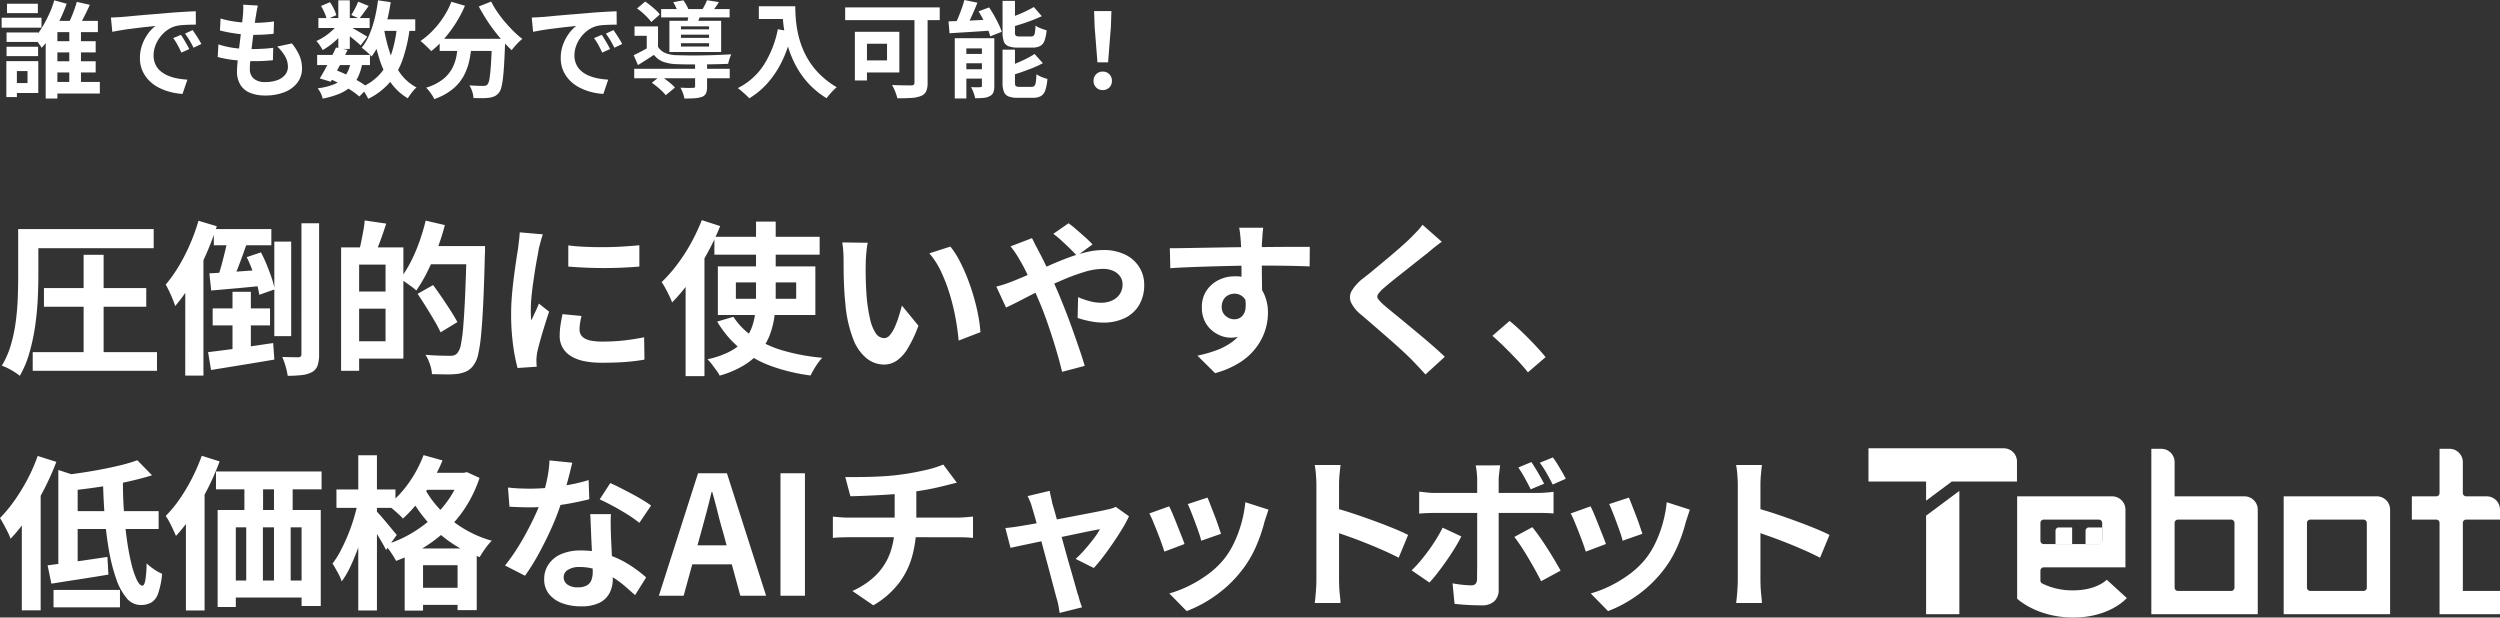
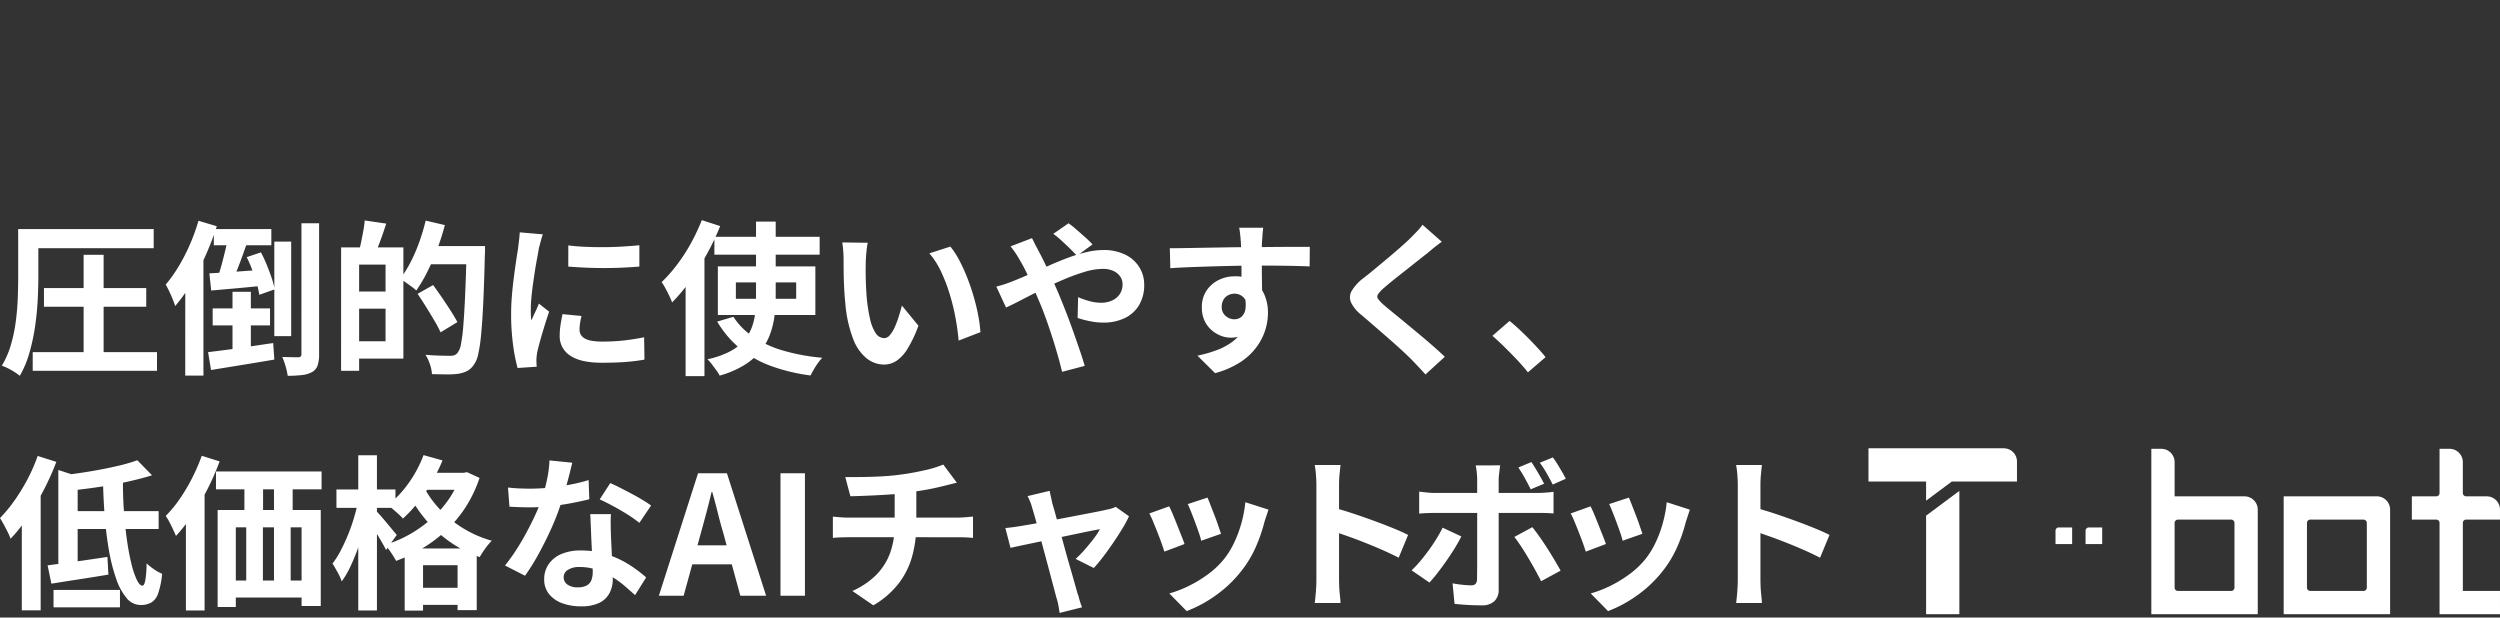
<svg xmlns="http://www.w3.org/2000/svg" width="574.88" height="141.996" viewBox="0 0 574.88 141.996">
  <rect x="0" y="0" width="574.88" height="141.996" fill="#333333" stroke="none" />
  <defs>
    <clipPath id="clip-path">
      <rect id="長方形_35314" data-name="長方形 35314" width="145.222" height="38.911" fill="none" />
    </clipPath>
  </defs>
  <g id="吹き出しtxt" transform="translate(-169.842 -12996.504)">
    <g id="logo" transform="translate(169.5 13370.242)">
      <g id="グループ_276844" data-name="グループ 276844" transform="translate(430 -270.653)" clip-path="url(#clip-path)">
        <path id="パス_74520" data-name="パス 74520" d="M120.767,46.46h-3.824V43.4a.765.765,0,0,1,.765-.765h3.059Z" transform="translate(-67.023 -24.436)" fill="#fff" />
        <path id="パス_74521" data-name="パス 74521" d="M34.149,3.021V7.647H19.157l-5.907,4.4v-4.4H0V0H31.091a3.039,3.039,0,0,1,3.058,3.021" transform="translate(0 0)" fill="#fff" />
        <path id="パス_74522" data-name="パス 74522" d="M31.043,51.3V28.636l7.648-5.7V51.3Z" transform="translate(-17.791 -13.143)" fill="#fff" />
        <path id="パス_74523" data-name="パス 74523" d="M304.447,17.33V32.962h8.542v5.353h-13.9V17.33a.765.765,0,0,0-.765-.765h-5.605V11.212h5.605a.764.764,0,0,0,.765-.765V.283h2.295a3.059,3.059,0,0,1,3.059,3.059v7.1a.765.765,0,0,0,.765.765h4.719a3.059,3.059,0,0,1,3.059,3.059v2.294h-7.778a.765.765,0,0,0-.765.765" transform="translate(-167.768 -0.162)" fill="#fff" />
        <path id="パス_74524" data-name="パス 74524" d="M157.729,11.212V3.342A3.059,3.059,0,0,0,154.67.283h-2.294V38.316h24.473V14.271a3.06,3.06,0,0,0-3.059-3.059Zm13,21.75H158.495a.765.765,0,0,1-.765-.765V17.33a.765.765,0,0,1,.765-.765h12.236a.765.765,0,0,1,.765.765V32.2a.765.765,0,0,1-.765.765" transform="translate(-87.331 -0.162)" fill="#fff" />
        <path id="パス_74525" data-name="パス 74525" d="M242.024,47.633H229.787a.765.765,0,0,1-.765-.765V31.994a.765.765,0,0,1,.765-.765h12.236a.765.765,0,0,1,.765.765V46.869a.765.765,0,0,1-.765.765M223.669,25.876V52.987h24.473V28.935a3.059,3.059,0,0,0-3.059-3.059Z" transform="translate(-128.191 -14.83)" fill="#fff" />
-         <path id="パス_74526" data-name="パス 74526" d="M100.649,45.066c-.092.1-2.432,2.44-7.709,2.44a15.692,15.692,0,0,1-7.15-1.586.768.768,0,0,1-.4-.671v-2.27a.765.765,0,0,1,.765-.765h18.788V28.944a3.059,3.059,0,0,0-3.059-3.059H80.04V49.333L80,49.372c.436.444,4.938,4.375,12.938,4.375,8.084,0,11.908-4.023,12.321-4.474ZM86.158,31.238h12.67a.765.765,0,0,1,.765.765v4.092a.765.765,0,0,1-.765.765H86.158a.765.765,0,0,1-.765-.765V32a.765.765,0,0,1,.765-.765" transform="translate(-45.851 -14.835)" fill="#fff" />
        <path id="パス_74527" data-name="パス 74527" d="M104.583,46.46h-3.824V43.4a.765.765,0,0,1,.765-.765h3.059Z" transform="translate(-57.748 -24.436)" fill="#fff" />
      </g>
    </g>
    <path id="パス_75791" data-name="パス 75791" d="M7.22-30.324H35.682v4.408H7.22Zm3.23,13.566H33.972v4.294H10.45ZM7.866-2.014H36.442V2.28H7.866ZM4.522-30.324H9.158V-19.38q0,2.47-.152,5.434T8.4-7.885A46.618,46.618,0,0,1,7.106-1.862,23.124,23.124,0,0,1,4.9,3.42a12.141,12.141,0,0,0-1.2-.855,16.632,16.632,0,0,0-1.539-.874A9.681,9.681,0,0,0,.76,1.1,20.23,20.23,0,0,0,2.85-3.7,35.582,35.582,0,0,0,3.971-9.063q.361-2.755.456-5.4t.1-4.883ZM19.57-24.4h4.6V.418h-4.6Zm34.238,8.512h4.218V-.912H53.808Zm9.614-11.552H67.3V-5.7H63.422ZM49.514-30.324H62.738V-26.6H49.514Zm-.266,18.24H62.434V-8.17H49.248Zm-.76-8.056q2.432-.114,5.795-.361t6.859-.475l.038,3.648q-3.23.342-6.46.627l-5.814.513Zm-.3,18.126q1.9-.228,4.37-.551t5.187-.741q2.717-.418,5.415-.8l.266,3.8q-3.8.646-7.657,1.273l-6.9,1.121Zm8.892-21.85,3.268-1.1q.722,1.368,1.349,2.907t1.121,3a17.027,17.027,0,0,1,.684,2.6L59.964-15.2a17.707,17.707,0,0,0-.589-2.622Q58.938-19.3,58.349-20.9A29.352,29.352,0,0,0,57.076-23.864Zm-4.218-5.054,4.6.95q-.608,1.634-1.235,3.42t-1.273,3.4q-.646,1.615-1.254,2.831l-3.306-.912q.494-1.33.95-3.04t.874-3.458Q52.63-27.474,52.858-28.918Zm16.8-2.736H73.72v30.1a8.039,8.039,0,0,1-.342,2.6,2.755,2.755,0,0,1-1.254,1.5,6,6,0,0,1-2.3.7A27.682,27.682,0,0,1,66.5,3.42a15.46,15.46,0,0,0-.475-2.147,15.331,15.331,0,0,0-.779-2.185q1.216.038,2.28.057t1.444.019a.87.87,0,0,0,.532-.19.742.742,0,0,0,.152-.532Zm-23.674-.57L50.2-30.97a67.4,67.4,0,0,1-2.565,6.688A62.773,62.773,0,0,1,44.365-17.9a35.666,35.666,0,0,1-3.743,5.282q-.152-.532-.532-1.482T39.254-16q-.456-.95-.8-1.558A31.675,31.675,0,0,0,41.4-21.7,42.991,42.991,0,0,0,44-26.752,44.209,44.209,0,0,0,45.98-32.224Zm-3.04,10.45,4.1-4.1.076.076V3.382H42.94Zm38.494-4.332H93.1V-.532H81.434v-3.99H89V-22.154H81.434Zm-2.66,0h4.142V2.28H78.774ZM81.282-15.96h9.69v3.952h-9.69ZM84.208-32.3l4.94.722q-.608,1.938-1.311,3.838t-1.273,3.23l-3.648-.836q.266-.988.513-2.2t.475-2.47A21.9,21.9,0,0,0,84.208-32.3Zm13.908,5.89H109.25v4.18H98.116Zm9.538,0h4.218v1.292a5.745,5.745,0,0,1-.038.76q-.152,6.422-.361,10.887T110.979-6.1a37.161,37.161,0,0,1-.665,4.541,6.114,6.114,0,0,1-.988,2.394,4.347,4.347,0,0,1-1.634,1.52,7.52,7.52,0,0,1-2.014.608,18.752,18.752,0,0,1-2.717.133q-1.615-.019-3.287-.057A8.354,8.354,0,0,0,99.218.817a9.755,9.755,0,0,0-1.026-2.223q1.824.152,3.4.19t2.3.038a2.736,2.736,0,0,0,.931-.133,1.814,1.814,0,0,0,.7-.513,4.265,4.265,0,0,0,.817-2.033,37.1,37.1,0,0,0,.551-4.351q.228-2.812.418-7.106t.342-10.222ZM98.23-32.262l4.408,1.026a55.113,55.113,0,0,1-1.767,5.548,53.592,53.592,0,0,1-2.28,5.225,33.454,33.454,0,0,1-2.527,4.275,9.455,9.455,0,0,0-1.083-.893q-.7-.513-1.406-1.007a9.985,9.985,0,0,0-1.235-.76,25.863,25.863,0,0,0,2.375-3.781,37.011,37.011,0,0,0,2.014-4.636A48.921,48.921,0,0,0,98.23-32.262ZM96.368-15.428l3.572-2.014q.95,1.292,2.014,2.85t2.014,3.04q.95,1.482,1.558,2.622L101.65-6.574a29.034,29.034,0,0,0-1.425-2.7q-.893-1.52-1.9-3.135T96.368-15.428Zm34.656-11.134q1.748.228,3.933.323t4.446.076q2.261-.019,4.351-.152t3.61-.285v4.9q-1.748.152-3.838.247t-4.294.095q-2.2,0-4.313-.095t-3.9-.247Zm3.04,16.226q-.228.95-.342,1.691a9.856,9.856,0,0,0-.114,1.5,2.159,2.159,0,0,0,.3,1.121,2.492,2.492,0,0,0,.931.874,4.949,4.949,0,0,0,1.634.532,14.93,14.93,0,0,0,2.451.171,43.8,43.8,0,0,0,4.788-.247q2.242-.247,4.75-.741l.076,5.13a40.575,40.575,0,0,1-4.2.532q-2.375.19-5.6.19-4.9,0-7.3-1.653a5.262,5.262,0,0,1-2.394-4.579,16.266,16.266,0,0,1,.171-2.3q.171-1.2.475-2.641Zm-8.892-18.772a10.793,10.793,0,0,0-.342,1.064q-.19.684-.361,1.33t-.247.988q-.114.8-.361,2.071t-.494,2.85q-.247,1.577-.475,3.211t-.361,3.154q-.133,1.52-.133,2.66,0,.532.019,1.216a7.466,7.466,0,0,0,.133,1.254q.266-.646.57-1.292t.608-1.311q.3-.665.532-1.273l2.356,1.862q-.532,1.558-1.083,3.344t-.988,3.363q-.437,1.577-.665,2.6-.076.418-.133.95a8.331,8.331,0,0,0-.057.836q0,.3.019.741t.057.817l-4.408.3a39.127,39.127,0,0,1-1.026-5.263,52.283,52.283,0,0,1-.456-7.163q0-2.128.19-4.332t.456-4.237q.266-2.033.513-3.7t.437-2.774q.076-.8.209-1.805t.171-1.919Zm39.444.57h24.206v4.1H164.616Zm4.94,10.488v3.762h13.87V-18.05Zm-4.142-3.686h22.42v11.172h-22.42Zm3.572,11.59a16.377,16.377,0,0,0,4.636,4.655A24.6,24.6,0,0,0,180.5-2.356a46.782,46.782,0,0,0,8.93,1.634A9.512,9.512,0,0,0,188.423.494q-.513.722-.95,1.482t-.741,1.368a41.8,41.8,0,0,1-9.215-2.223,24.338,24.338,0,0,1-7.106-4.066,23.649,23.649,0,0,1-5.149-6.1Zm5.206-21.888h4.522v17.328a33.481,33.481,0,0,1-.3,4.541,19.076,19.076,0,0,1-1.083,4.256A13.491,13.491,0,0,1,175.1-2.128a14.934,14.934,0,0,1-3.724,3.154,22.559,22.559,0,0,1-5.548,2.356,7.4,7.4,0,0,0-.741-1.2q-.513-.7-1.045-1.406A8.832,8.832,0,0,0,163.02-.38a20.313,20.313,0,0,0,5.111-1.767,11.18,11.18,0,0,0,3.249-2.489A9.982,9.982,0,0,0,173.2-7.657a13.735,13.735,0,0,0,.8-3.4,34.838,34.838,0,0,0,.19-3.686Zm-12.464-.342,4.218,1.368a58.187,58.187,0,0,1-3.059,6.441,63.223,63.223,0,0,1-3.8,6.08,38.928,38.928,0,0,1-4.2,5.035,13.144,13.144,0,0,0-.608-1.444q-.418-.874-.912-1.786a14.182,14.182,0,0,0-.874-1.444,34.107,34.107,0,0,0,3.553-4.028,40.154,40.154,0,0,0,3.173-4.9A46.03,46.03,0,0,0,161.728-32.376ZM158-21.812l4.332-4.332V3.5H158ZM199.88-27.17a14.425,14.425,0,0,0-.247,1.558q-.1.874-.152,1.71t-.057,1.368q-.038,1.254-.019,2.584t.076,2.717q.057,1.387.171,2.755a36.539,36.539,0,0,0,.76,4.826A9.724,9.724,0,0,0,201.7-6.4a2.373,2.373,0,0,0,2.014,1.159,1.739,1.739,0,0,0,1.273-.722,7.469,7.469,0,0,0,1.14-1.881,22.333,22.333,0,0,0,.912-2.451q.4-1.292.7-2.432l3.8,4.636a30.024,30.024,0,0,1-2.489,5.263,8.928,8.928,0,0,1-2.565,2.812A5.238,5.238,0,0,1,203.6.836a6.43,6.43,0,0,1-3.9-1.368,10.394,10.394,0,0,1-3.135-4.427,29.224,29.224,0,0,1-1.824-8.151q-.19-1.748-.285-3.686t-.114-3.686q-.019-1.748-.019-2.888,0-.8-.076-1.9a19.421,19.421,0,0,0-.228-1.976Zm19,.874a18.885,18.885,0,0,1,2.052,3.154,38.69,38.69,0,0,1,1.824,3.99q.836,2.128,1.482,4.351t1.045,4.332a32.166,32.166,0,0,1,.513,3.857L220.78-4.674q-.19-2.318-.684-5.054a49.689,49.689,0,0,0-1.33-5.51,38.436,38.436,0,0,0-2-5.244,18.163,18.163,0,0,0-2.717-4.256Zm29.108,2.128q-.646-.722-1.634-1.691t-2.014-1.9a18.853,18.853,0,0,0-1.786-1.463l3.5-2.432a19.919,19.919,0,0,1,1.748,1.387q1.026.893,2.071,1.824a21.433,21.433,0,0,1,1.691,1.653Zm-10.336-4.066q.19.342.456.912t.57,1.121q.3.551.494.931,1.178,2.2,2.394,4.845t2.242,5.035q.646,1.558,1.5,3.724T247-7.144q.836,2.356,1.577,4.522t1.2,3.762l-5.206,1.368Q244,.114,243.162-2.7t-1.786-5.567q-.95-2.755-1.9-5.035-.76-1.786-1.5-3.5t-1.482-3.287a32.594,32.594,0,0,0-1.539-2.907q-.38-.722-1.007-1.672a17.952,17.952,0,0,0-1.235-1.672ZM229.444-17.1a21.387,21.387,0,0,0,2.223-.646q1.083-.38,1.539-.57,2.09-.836,4.237-1.786l4.332-1.919q2.185-.969,4.294-1.748a34.842,34.842,0,0,1,4.142-1.254,16.825,16.825,0,0,1,3.819-.475,11.154,11.154,0,0,1,5.073,1.064,7.81,7.81,0,0,1,3.23,2.888,7.543,7.543,0,0,1,1.121,4.028,9.011,9.011,0,0,1-1.14,4.617,7.631,7.631,0,0,1-3.268,3.021,11.182,11.182,0,0,1-5.054,1.064,15.118,15.118,0,0,1-3.135-.342,23.3,23.3,0,0,1-2.717-.722l.114-4.788a17.886,17.886,0,0,0,2.66.931,10.272,10.272,0,0,0,2.622.361,6.005,6.005,0,0,0,2.527-.513,4.193,4.193,0,0,0,1.767-1.463,4.025,4.025,0,0,0,.646-2.318,3.012,3.012,0,0,0-.551-1.748,3.82,3.82,0,0,0-1.558-1.273,5.715,5.715,0,0,0-2.451-.475,14.747,14.747,0,0,0-4.2.7,47.423,47.423,0,0,0-4.921,1.805q-2.584,1.1-5.054,2.337T235.182-14q-2.09,1.083-3.5,1.729Zm61.37-13.528q-.038.3-.1.969t-.1,1.33q-.038.665-.076.969-.038.76-.038,2.033V-22.5q0,1.558.019,3.135t.038,2.964q.019,1.387.019,2.3l-4.75-1.6v-4.541q0-1.425-.019-2.831t-.057-2.546q-.038-1.14-.076-1.71-.076-1.178-.19-2.071t-.19-1.235Zm-21.47,4.712q1.672,0,3.8-.038t4.446-.076l4.56-.076q2.242-.038,4.218-.057t3.42-.019q1.444,0,3.154-.019t3.382-.019h5.206l-.038,4.484q-1.786-.076-4.712-.133t-7.144-.057q-2.584,0-5.244.057t-5.282.133q-2.622.076-5.054.171t-4.6.247ZM289.9-14.668a15.394,15.394,0,0,1-.741,5.168,6.244,6.244,0,0,1-2.223,3.1,6.238,6.238,0,0,1-3.686,1.045,6.065,6.065,0,0,1-2.223-.456,7.215,7.215,0,0,1-2.147-1.33A6.381,6.381,0,0,1,277.3-9.31a7.272,7.272,0,0,1-.589-3.04,6.71,6.71,0,0,1,1.026-3.743,7.117,7.117,0,0,1,2.755-2.47,8.2,8.2,0,0,1,3.819-.893,7.438,7.438,0,0,1,4.2,1.121,6.981,6.981,0,0,1,2.546,3.021,10.355,10.355,0,0,1,.855,4.294,13.4,13.4,0,0,1-.608,3.876,13.262,13.262,0,0,1-2,3.933A14.315,14.315,0,0,1,285.589.266a20.575,20.575,0,0,1-5.833,2.546L275.69-1.216a28.66,28.66,0,0,0,4.522-1.292,14.333,14.333,0,0,0,3.667-2.014,8.6,8.6,0,0,0,2.47-3,9.512,9.512,0,0,0,.893-4.294,3.765,3.765,0,0,0-.893-2.736,2.9,2.9,0,0,0-2.147-.912,3.11,3.11,0,0,0-1.406.342,2.68,2.68,0,0,0-1.1,1.026,3.15,3.15,0,0,0-.418,1.672,2.612,2.612,0,0,0,.893,2.071,3.007,3.007,0,0,0,2.033.779,2.492,2.492,0,0,0,1.615-.57,3,3,0,0,0,.931-1.9,8.707,8.707,0,0,0-.38-3.572Zm41.99-12.73q-.912.646-1.786,1.349t-1.52,1.273q-.95.722-2.261,1.767t-2.736,2.166q-1.425,1.121-2.755,2.185t-2.28,1.9a7.348,7.348,0,0,0-1.33,1.425.922.922,0,0,0,.019,1.083,8.982,8.982,0,0,0,1.387,1.444q.836.722,2.147,1.786t2.85,2.337q1.539,1.273,3.154,2.622T329.9-3.4q1.5,1.311,2.679,2.451L328.13,3.116q-1.6-1.786-3.306-3.534-.874-.874-2.261-2.147t-3-2.679L316.35-8.037q-1.6-1.387-2.888-2.489a8.384,8.384,0,0,1-2.451-2.926,2.949,2.949,0,0,1,.152-2.641,10.337,10.337,0,0,1,2.6-2.869q1.14-.874,2.584-2.071t2.964-2.47q1.52-1.273,2.888-2.47t2.318-2.109q.836-.836,1.672-1.71a10.831,10.831,0,0,0,1.254-1.52Zm19.8,30.02Q350.55,1.178,349.144-.3t-2.85-2.907q-1.444-1.425-2.774-2.565l3.952-3.42q1.368,1.1,2.926,2.6t2.983,3.021q1.425,1.52,2.375,2.7ZM31.92,22.84,35.3,26.3q-2.7.836-5.928,1.539t-6.612,1.2q-3.382.494-6.536.8a15.014,15.014,0,0,0-.532-1.805,11.648,11.648,0,0,0-.76-1.767q2.318-.266,4.655-.627t4.579-.8q2.242-.437,4.218-.931A35.168,35.168,0,0,0,31.92,22.84ZM13.756,25.082,18.2,26.526V47.882H13.756Zm-2.47,21.926q2.7-.342,6.365-.855t7.391-1.083l.228,4.066q-3.382.57-6.84,1.1t-6.27.988Zm5.13-12.464H36.822v4.1H16.416Zm7.6-7.41h4.6q-.038,3.61.209,7.182T29.507,41q.437,3.116,1.026,5.529a19.541,19.541,0,0,0,1.254,3.781q.665,1.368,1.311,1.368.418,0,.665-1.254a23.765,23.765,0,0,0,.285-3.876,14.418,14.418,0,0,0,1.71,1.368,9.237,9.237,0,0,0,1.862,1.026,19.038,19.038,0,0,1-.893,4.465,3.939,3.939,0,0,1-1.577,2.147,4.966,4.966,0,0,1-2.508.57,4.138,4.138,0,0,1-3.211-1.615,13.977,13.977,0,0,1-2.394-4.465,40.817,40.817,0,0,1-1.653-6.555q-.646-3.705-.969-7.885T24.016,27.134ZM12.654,52.67H27.93v3.99H12.654ZM9.006,21.852,13.3,23.22a63.462,63.462,0,0,1-2.888,6.441A63.314,63.314,0,0,1,6.8,35.817,36.206,36.206,0,0,1,2.774,40.89a12.512,12.512,0,0,0-.627-1.463q-.437-.893-.931-1.805T.342,36.14a33.127,33.127,0,0,0,3.325-4.028,44.323,44.323,0,0,0,3-4.9A38.35,38.35,0,0,0,9.006,21.852ZM5.358,32.378,9.69,28.046v29.3H5.358Zm44.65-6.954H74.29v4.1H50.008Zm.38,8.854H74.1V56.356H69.692V38.268H54.568V56.584h-4.18Zm6.156-8.322h4.294V37.242H56.544Zm6.8-.038H67.64V37.2H63.346ZM52.288,50.5H72.922v3.914H52.288Zm4.674-13.3H60.8v16.34H56.962Zm6.384-.038h3.838v16.34H63.346ZM46.74,21.814l4.1,1.292a58.136,58.136,0,0,1-2.736,6.27,57.556,57.556,0,0,1-3.458,5.947,39.046,39.046,0,0,1-3.838,4.921q-.228-.532-.627-1.406t-.874-1.767a13.1,13.1,0,0,0-.855-1.425,28.143,28.143,0,0,0,3.211-3.9A40.8,40.8,0,0,0,44.5,26.982,46.168,46.168,0,0,0,46.74,21.814Zm-3.648,10.6,4.256-4.294.038.076V57.382H43.092Zm54.226-6.688H107.35v3.914H97.318ZM93.4,43.132h16.568V57.306h-4.408V46.97H97.622V57.42H93.4Zm1.672,9.044H108V56.09H95.076Zm2.66-30.514,4.37,1.216A40.748,40.748,0,0,1,99.6,27.932a39.074,39.074,0,0,1-3.135,4.6,30.032,30.032,0,0,1-3.477,3.724A10.1,10.1,0,0,0,92,35.247q-.646-.589-1.311-1.159a11.176,11.176,0,0,0-1.2-.912A23.678,23.678,0,0,0,94.3,28.1,27.5,27.5,0,0,0,97.736,21.662Zm8.436,4.066h.8l.76-.152,2.888,1.33a29.994,29.994,0,0,1-3.135,6.612,28.012,28.012,0,0,1-4.427,5.358A32.733,32.733,0,0,1,97.6,43.018a35.02,35.02,0,0,1-6.175,2.964,20.908,20.908,0,0,0-1.159-1.9A12.027,12.027,0,0,0,88.844,42.3a26.968,26.968,0,0,0,5.681-2.413,29.481,29.481,0,0,0,5.016-3.572,24.662,24.662,0,0,0,4.009-4.522,20.477,20.477,0,0,0,2.622-5.3Zm-8.664,2.66a22.655,22.655,0,0,0,3.382,5.073,25.562,25.562,0,0,0,5.377,4.655,25.823,25.823,0,0,0,7.163,3.23,14.084,14.084,0,0,0-.969,1.1q-.551.684-1.026,1.406t-.779,1.254a27.609,27.609,0,0,1-7.353-3.857,28.94,28.94,0,0,1-5.548-5.339,31.446,31.446,0,0,1-3.667-5.776Zm-19.8,1.178H91.276v4.218H77.71ZM82.726,21.7H87.02V57.382H82.726ZM82.65,32.492l2.622.874q-.456,2.28-1.083,4.731t-1.463,4.788q-.836,2.337-1.786,4.351a20.765,20.765,0,0,1-2.014,3.458,13.027,13.027,0,0,0-.95-2.09Q77.33,47.426,76.8,46.59a18.767,18.767,0,0,0,1.862-2.926q.874-1.672,1.653-3.553a40.618,40.618,0,0,0,1.368-3.838Q82.27,34.316,82.65,32.492Zm4.218,2.052a13.133,13.133,0,0,1,1.007,1.064q.665.76,1.425,1.672t1.387,1.672q.627.76.893,1.064l-2.47,3.458q-.342-.722-.893-1.672t-1.178-1.976q-.627-1.026-1.216-1.938t-1.007-1.482Zm30.286-5.434q1.216.152,2.6.209t2.451.057a43.5,43.5,0,0,0,4.769-.266q2.413-.266,4.655-.7A38.167,38.167,0,0,0,135.7,27.4l.152,4.408q-1.634.418-3.9.855t-4.769.722a43.731,43.731,0,0,1-4.94.285q-1.14,0-2.318-.038t-2.432-.114Zm14.782-5.7q-.228.95-.608,2.47t-.855,3.192q-.475,1.672-1.007,3.306a51.337,51.337,0,0,1-2.2,5.814q-1.368,3.078-2.964,6a50.287,50.287,0,0,1-3.23,5.206l-4.6-2.356a41.1,41.1,0,0,0,2.546-3.534q1.254-1.938,2.356-3.99t1.995-3.971a35.7,35.7,0,0,0,1.425-3.477,37.235,37.235,0,0,0,1.273-4.5,25.9,25.9,0,0,0,.627-4.693Zm8.892,11.818q-.076,1.216-.057,2.413t.057,2.451q.038.874.1,2.223t.133,2.85q.076,1.5.133,2.85t.057,2.147a6.919,6.919,0,0,1-.722,3.173,5.222,5.222,0,0,1-2.3,2.261,9.286,9.286,0,0,1-4.313.836,12.194,12.194,0,0,1-4.256-.7,6.962,6.962,0,0,1-3.04-2.09,5.3,5.3,0,0,1-1.14-3.477,5.983,5.983,0,0,1,.988-3.363,6.589,6.589,0,0,1,2.869-2.356,10.923,10.923,0,0,1,4.541-.855,19.486,19.486,0,0,1,6.156.931,22.135,22.135,0,0,1,5.054,2.375,29.661,29.661,0,0,1,3.838,2.888l-2.546,4.066q-1.026-.912-2.337-2.052a21.719,21.719,0,0,0-2.926-2.128,17.676,17.676,0,0,0-3.5-1.634,12.378,12.378,0,0,0-4.047-.646,4.727,4.727,0,0,0-2.622.646,1.934,1.934,0,0,0-.988,1.672,2.039,2.039,0,0,0,.855,1.71,3.934,3.934,0,0,0,2.413.646,4.115,4.115,0,0,0,2.052-.437,2.352,2.352,0,0,0,1.064-1.254,5.256,5.256,0,0,0,.3-1.843q0-.874-.076-2.47t-.171-3.534q-.1-1.938-.171-3.876t-.152-3.42Zm6.536,2.014a26.089,26.089,0,0,0-2.736-1.938q-1.634-1.026-3.363-1.957t-3.021-1.5l2.432-3.762q1.026.456,2.337,1.121t2.66,1.387q1.349.722,2.508,1.425t1.881,1.235ZM151.848,54l9.006-28.158h6.65L176.51,54h-5.928l-3.99-14.668q-.646-2.2-1.235-4.579t-1.235-4.617h-.152q-.532,2.28-1.159,4.636t-1.235,4.56L157.548,54Zm5.586-7.22V42.41H170.81v4.37ZM179.816,54V25.842h5.624V54Zm14.9-27.284q1.444,0,3.686-.019t4.712-.152q2.47-.133,4.56-.437,1.444-.19,2.831-.456t2.66-.551q1.273-.285,2.318-.627t1.767-.646l3.116,4.18q-.988.228-1.71.418t-1.216.3q-1.178.3-2.546.589t-2.812.513q-1.444.228-2.926.456-2.166.3-4.6.456t-4.712.247q-2.28.1-3.952.133ZM196.346,52.9a18.085,18.085,0,0,0,5.491-3.7,13.937,13.937,0,0,0,3.192-5.054,18.721,18.721,0,0,0,1.045-6.441V29.87l4.978-.57v8.322a27.375,27.375,0,0,1-.931,7.22,18.351,18.351,0,0,1-3.1,6.289,20.164,20.164,0,0,1-5.852,5.073Zm-4.484-17.1q.8.076,1.71.152t1.786.076h25.27q.418,0,1.064-.038t1.311-.1l1.083-.095v4.9q-.76-.076-1.653-.114t-1.691-.038H195.434q-.874,0-1.862.038t-1.71.114Zm49.856-5.928q.114.646.285,1.387t.323,1.5q.342,1.1.817,2.85t1.045,3.838q.57,2.09,1.159,4.237t1.159,4.1q.57,1.957.988,3.458t.646,2.3a4.711,4.711,0,0,1,.3.912q.152.608.361,1.216t.361.988L244,57.952q-.114-.8-.266-1.672a11.526,11.526,0,0,0-.418-1.672q-.228-.836-.646-2.413t-.95-3.591q-.532-2.014-1.121-4.18t-1.121-4.237q-.532-2.071-1.007-3.762t-.779-2.641a10.149,10.149,0,0,0-.475-1.444q-.285-.684-.589-1.254Zm18.24,5.852a27.682,27.682,0,0,1-1.539,2.85q-.969,1.6-2.109,3.268t-2.28,3.173q-1.14,1.5-2.166,2.6l-4.18-2.09a23.993,23.993,0,0,0,2.09-2.128q1.1-1.254,2.071-2.527a14.481,14.481,0,0,0,1.425-2.185q-.418.076-1.577.3t-2.793.57l-3.553.741q-1.919.4-3.857.817T237.8,41.9q-1.748.361-3.078.646t-2.014.437l-1.178-4.56q.912-.076,1.748-.19t1.748-.266l1.615-.266q1.159-.19,2.774-.494t3.477-.665q1.862-.361,3.762-.722t3.572-.684q1.672-.323,2.926-.57t1.824-.4a6.677,6.677,0,0,0,1.026-.247,6.514,6.514,0,0,0,.912-.361Zm18.05-4.294q.266.608.7,1.729t.931,2.394q.494,1.273.874,2.413t.608,1.786l-4.56,1.6a15.863,15.863,0,0,0-.532-1.824q-.38-1.1-.836-2.337t-.912-2.375q-.456-1.14-.8-1.9ZM292.03,34.2q-.3.912-.513,1.558t-.4,1.216a36.424,36.424,0,0,1-1.976,5.757,25.405,25.405,0,0,1-3.192,5.377,28.31,28.31,0,0,1-6.023,5.795,29.848,29.848,0,0,1-6.707,3.629l-3.99-4.066a25.757,25.757,0,0,0,4.408-1.691,28.4,28.4,0,0,0,4.484-2.717,19.845,19.845,0,0,0,3.724-3.534,19.676,19.676,0,0,0,2.3-3.743,27.312,27.312,0,0,0,1.672-4.522,28.137,28.137,0,0,0,.893-4.769Zm-22.838-.76q.38.722.855,1.862t.969,2.394q.494,1.254.969,2.432t.741,1.976l-4.636,1.748q-.228-.76-.665-1.976t-.969-2.565q-.532-1.349-1.007-2.489a17.438,17.438,0,0,0-.817-1.748Zm33.858,16.91V28.5q0-.988-.1-2.28a19.935,19.935,0,0,0-.285-2.28H308.6q-.114.988-.228,2.185t-.114,2.375v21.85q0,.532.038,1.5t.152,1.995q.114,1.026.152,1.824H302.67q.152-1.14.266-2.66T303.05,50.352Zm4.066-16.568q1.9.494,4.256,1.273t4.75,1.653q2.394.874,4.5,1.729t3.515,1.577l-2.166,5.244q-1.6-.836-3.534-1.691t-3.933-1.653q-1.995-.8-3.914-1.482t-3.477-1.216Zm45.372-10.526q.722,1.064,1.558,2.508t1.368,2.47l-3.078,1.292q-.57-1.14-1.33-2.527a28.6,28.6,0,0,0-1.52-2.489Zm4.94-1.064a16.538,16.538,0,0,1,1.083,1.6q.551.912,1.064,1.786t.817,1.52l-3,1.33q-.608-1.216-1.387-2.584a23.142,23.142,0,0,0-1.577-2.432Zm-12.122,1.824q-.038.266-.114.874t-.152,1.273a10.377,10.377,0,0,0-.076,1.159V52.632a3.518,3.518,0,0,1-.969,2.6,4.063,4.063,0,0,1-2.983.969q-1.026,0-2.09-.038t-2.09-.114q-1.026-.076-2.014-.19l-.456-4.712q1.216.228,2.375.342t1.843.114a1.425,1.425,0,0,0,1.064-.323,1.623,1.623,0,0,0,.342-1.045q0-.342.019-1.482t.019-2.7V27.324a16.974,16.974,0,0,0-.114-1.8,12.568,12.568,0,0,0-.228-1.5Zm-18.62,6.042q.874.114,1.824.209t1.862.095h23.446q.8,0,1.881-.076t1.881-.19v4.978q-.874-.076-1.9-.1t-1.824-.019H330.372q-.836,0-1.843.038t-1.843.114Zm9.69,10.3q-.646,1.292-1.558,2.774T332.861,46.1q-1.045,1.482-2.033,2.755a27.613,27.613,0,0,1-1.786,2.109l-4.1-2.812a22.47,22.47,0,0,0,1.957-2.071q1.007-1.2,1.976-2.527t1.786-2.66q.817-1.33,1.425-2.546Zm16.34-2.128q.722.912,1.615,2.166t1.8,2.679q.912,1.425,1.71,2.774t1.368,2.375l-4.484,2.432q-.608-1.216-1.387-2.622t-1.615-2.812q-.836-1.406-1.653-2.641t-1.5-2.109Zm22.192-6.8q.266.608.7,1.729t.931,2.394q.494,1.273.874,2.413t.608,1.786l-4.56,1.6a15.863,15.863,0,0,0-.532-1.824q-.38-1.1-.836-2.337t-.912-2.375q-.456-1.14-.8-1.9ZM388.93,34.2q-.3.912-.513,1.558t-.4,1.216a36.424,36.424,0,0,1-1.976,5.757,25.405,25.405,0,0,1-3.192,5.377,28.308,28.308,0,0,1-6.023,5.795,29.848,29.848,0,0,1-6.707,3.629l-3.99-4.066a25.757,25.757,0,0,0,4.408-1.691,28.4,28.4,0,0,0,4.484-2.717,19.845,19.845,0,0,0,3.724-3.534,19.675,19.675,0,0,0,2.3-3.743,27.312,27.312,0,0,0,1.672-4.522,28.137,28.137,0,0,0,.893-4.769Zm-22.838-.76q.38.722.855,1.862t.969,2.394q.494,1.254.969,2.432t.741,1.976l-4.636,1.748q-.228-.76-.665-1.976t-.969-2.565q-.532-1.349-1.007-2.489a17.438,17.438,0,0,0-.817-1.748Zm33.858,16.91V28.5q0-.988-.1-2.28a19.935,19.935,0,0,0-.285-2.28H405.5q-.114.988-.228,2.185t-.114,2.375v21.85q0,.532.038,1.5t.152,1.995q.114,1.026.152,1.824H399.57q.152-1.14.266-2.66T399.95,50.352Zm4.066-16.568q1.9.494,4.256,1.273t4.75,1.653q2.394.874,4.5,1.729t3.515,1.577l-2.166,5.244q-1.6-.836-3.534-1.691t-3.933-1.653q-1.995-.8-3.914-1.482t-3.477-1.216Z" transform="translate(169.5 13079.498)" fill="#fff" />
-     <path id="パス_75790" data-name="パス 75790" d="M12.1-11.016H22.344v2.568H12.1Zm0,4.608H22.344V-3.84H12.1Zm-.024,4.752H23.3V1.008H12.072Zm4.2-13.152H18.96V-.264H16.272ZM18-20.064l3,.672q-.408.912-.864,1.836t-.9,1.764q-.444.84-.828,1.488l-2.376-.672q.36-.7.732-1.584t.7-1.812Q17.784-19.3,18-20.064ZM13.536-15.7h9.312V-13.1H13.536V2.16H10.848v-16.2L12.432-15.7Zm-.72-4.728,2.856.792a36.968,36.968,0,0,1-1.512,3.6A34.088,34.088,0,0,1,12.2-12.5a21.959,21.959,0,0,1-2.268,3q-.216-.336-.516-.768t-.612-.84a6.8,6.8,0,0,0-.576-.672,15.955,15.955,0,0,0,1.9-2.592,29.4,29.4,0,0,0,1.6-3.072A21.094,21.094,0,0,0,12.816-20.424ZM1.848-13.032H9.1v2.184H1.848Zm.1-6.6h7.1v2.16h-7.1Zm-.1,9.888H9.1v2.16H1.848ZM.72-16.416H9.888v2.28H.72ZM3.1-6.432H9.144V.888H3.1v-2.28H6.672v-2.76H3.1Zm-1.3,0H4.224V1.824H1.8ZM25.848-16.464q.72-.024,1.368-.06t.984-.06q.744-.048,1.836-.156t2.448-.228q1.356-.12,2.892-.24t3.192-.264q1.248-.12,2.484-.2T43.4-17.82q1.116-.06,1.956-.084l.024,3.072q-.648,0-1.488.024t-1.668.084a8.3,8.3,0,0,0-1.476.228,6.026,6.026,0,0,0-2.016.972,7.532,7.532,0,0,0-1.62,1.608,7.725,7.725,0,0,0-1.068,1.992,6.309,6.309,0,0,0-.384,2.148,4.859,4.859,0,0,0,.42,2.076,4.568,4.568,0,0,0,1.152,1.536,6.459,6.459,0,0,0,1.716,1.056,10.26,10.26,0,0,0,2.124.636,18.538,18.538,0,0,0,2.364.288L42.312,1.1a14.937,14.937,0,0,1-2.94-.48A12.431,12.431,0,0,1,36.7-.432a8.587,8.587,0,0,1-2.172-1.644A7.5,7.5,0,0,1,33.06-4.308a7.09,7.09,0,0,1-.54-2.82,8.879,8.879,0,0,1,.552-3.18,10.152,10.152,0,0,1,1.38-2.544A8.319,8.319,0,0,1,36.1-14.544q-.672.1-1.62.192t-2.04.228q-1.092.132-2.22.276t-2.172.324q-1.044.18-1.884.348Zm16.1,3.984q.312.432.66,1.02t.684,1.176q.336.588.576,1.068L42.048-8.4q-.456-1.008-.876-1.776a14.449,14.449,0,0,0-1-1.56Zm2.688-1.1q.312.432.684,1t.732,1.152q.36.588.6,1.044l-1.8.864q-.48-.96-.924-1.7a16.9,16.9,0,0,0-1.044-1.536Zm15-5.64q-.144.648-.24,1.152t-.168.984q-.1.5-.228,1.452T58.716-13.5q-.156,1.188-.312,2.472T58.1-8.52Q57.96-7.3,57.876-6.288T57.792-4.68a2.838,2.838,0,0,0,.9,2.268,3.987,3.987,0,0,0,2.676.78A7.544,7.544,0,0,0,64.2-2.1a4.038,4.038,0,0,0,1.752-1.26,2.868,2.868,0,0,0,.6-1.776,4.923,4.923,0,0,0-.636-2.388A8.977,8.977,0,0,0,64.08-9.792l3.384-.72a12.322,12.322,0,0,1,1.764,2.868,7.455,7.455,0,0,1,.564,2.892A5.323,5.323,0,0,1,68.76-1.536,6.71,6.71,0,0,1,65.82.672a11.83,11.83,0,0,1-4.548.792A9.057,9.057,0,0,1,57.936.888a4.7,4.7,0,0,1-2.28-1.824,5.825,5.825,0,0,1-.816-3.24q0-.744.12-1.98t.3-2.736q.18-1.5.372-3.048t.348-2.94q.156-1.392.252-2.4.048-.84.06-1.284a5.921,5.921,0,0,0-.036-.852Zm-8.568,2.976a19.524,19.524,0,0,0,2.352.564q1.272.228,2.616.336t2.544.108q1.416,0,2.64-.1t2.136-.24l-.1,2.856q-1.08.1-2.16.168t-2.592.072q-1.224,0-2.544-.132t-2.616-.36q-1.3-.228-2.424-.516Zm-.5,5.952a18.9,18.9,0,0,0,2.628.672,23.3,23.3,0,0,0,2.64.324q1.308.084,2.508.084,1.1,0,2.388-.072T63.168-9.5L63.1-6.648q-1.008.1-2.064.156t-2.184.06a40.644,40.644,0,0,1-4.608-.252,24.914,24.914,0,0,1-3.84-.708Zm22.7,2.424H85.416v2.328H73.272Zm.288-8.472H85.344v2.28H73.56Zm4.056,6.768,2.664.552Q79.68-7.776,79-6.456T77.64-3.9q-.672,1.236-1.248,2.2l-2.52-.768q.576-.912,1.236-2.136t1.32-2.532Q77.088-8.448,77.616-9.576ZM81-6.264l2.664.24a12.372,12.372,0,0,1-1,3.252,7.163,7.163,0,0,1-1.752,2.3,9.444,9.444,0,0,1-2.652,1.584,20.662,20.662,0,0,1-3.72,1.068A5.108,5.108,0,0,0,74.088.912a5.731,5.731,0,0,0-.7-1.1,14.816,14.816,0,0,0,3.924-.984,5.766,5.766,0,0,0,2.436-1.9A7.756,7.756,0,0,0,81-6.264Zm1.7-13.848,2.424.984q-.576.792-1.14,1.572t-1.02,1.332L81.12-17.04q.408-.624.864-1.5A14.946,14.946,0,0,0,82.7-20.112Zm-4.56-.312h2.64V-9.24h-2.64Zm-3.984,1.3,2.064-.864a10.455,10.455,0,0,1,.888,1.512,8.525,8.525,0,0,1,.576,1.464l-2.208.96a7.083,7.083,0,0,0-.5-1.488A14.616,14.616,0,0,0,74.16-19.128Zm4.056,3.912,1.848,1.128a10.837,10.837,0,0,1-1.5,1.92A19.837,19.837,0,0,1,76.6-10.38a16.476,16.476,0,0,1-2.052,1.4,12.042,12.042,0,0,0-.66-1.08,6.81,6.81,0,0,0-.8-1.008,11.767,11.767,0,0,0,1.944-1.068A14.172,14.172,0,0,0,76.86-13.6,8.141,8.141,0,0,0,78.216-15.216Zm2.328.7q.336.168.924.5t1.272.732q.684.4,1.248.732t.8.5L83.28-10.056q-.336-.312-.864-.768t-1.128-.936q-.6-.48-1.152-.912t-.96-.7ZM87-16.056h8.832v2.664H87Zm.264-4.368,2.928.432q-.384,2.472-.984,4.788a28.739,28.739,0,0,1-1.452,4.272,16.739,16.739,0,0,1-1.98,3.444,5.522,5.522,0,0,0-.624-.672q-.408-.384-.864-.756t-.768-.612a12.477,12.477,0,0,0,1.74-2.964A24.748,24.748,0,0,0,86.5-16.236,34.907,34.907,0,0,0,87.264-20.424Zm4.368,6,2.952.288a35.775,35.775,0,0,1-1.62,7.224,16.717,16.717,0,0,1-3.012,5.376,15.462,15.462,0,0,1-4.944,3.768,8.6,8.6,0,0,0-.432-.84q-.288-.5-.624-1a5.507,5.507,0,0,0-.624-.78A12.458,12.458,0,0,0,87.756-3.5a13.325,13.325,0,0,0,2.6-4.644A29.065,29.065,0,0,0,91.632-14.424Zm-3,.5a35.62,35.62,0,0,0,1.416,5.688,17.2,17.2,0,0,0,2.4,4.68A10.744,10.744,0,0,0,96.12-.384a6.542,6.542,0,0,0-.7.708q-.384.444-.732.924a9.125,9.125,0,0,0-.564.864,12.617,12.617,0,0,1-4-3.72A19.911,19.911,0,0,1,87.6-6.9a47.722,47.722,0,0,1-1.56-6.588ZM75.984-2.448,77.52-4.392a29.757,29.757,0,0,1,2.82,1.224q1.4.7,2.616,1.428a17.206,17.206,0,0,1,2.028,1.4L82.968,1.7A15.744,15.744,0,0,0,81.1.288q-1.128-.744-2.448-1.452T75.984-2.448Zm25.464-9.12h12.984v2.784H101.448Zm12.024,0H116.5v.756a4.105,4.105,0,0,1-.024.492q-.1,2.712-.216,4.668T115.98-2.4a14.21,14.21,0,0,1-.372,2.064A3.231,3.231,0,0,1,115.08.816a2.952,2.952,0,0,1-1,.816,4.244,4.244,0,0,1-1.212.336,11.318,11.318,0,0,1-1.584.108q-.984.012-2.064-.036a5.618,5.618,0,0,0-.288-1.476,6.052,6.052,0,0,0-.648-1.428q1.008.072,1.872.1t1.3.024a2.11,2.11,0,0,0,.552-.06,1.009,1.009,0,0,0,.432-.276,2.957,2.957,0,0,0,.468-1.38q.18-1.068.324-3.168t.24-5.436Zm-9.336-8.52,3.12.912a27.738,27.738,0,0,1-2.124,4.032,29.246,29.246,0,0,1-2.664,3.576A21.747,21.747,0,0,1,99.5-8.736q-.264-.312-.72-.756t-.924-.876a9.829,9.829,0,0,0-.828-.7,17.989,17.989,0,0,0,2.844-2.412,20.813,20.813,0,0,0,2.46-3.1A18.48,18.48,0,0,0,104.136-20.088Zm9.144-.048a20.516,20.516,0,0,0,1.392,2.352,27.054,27.054,0,0,0,1.788,2.34q.972,1.14,1.992,2.148a20.231,20.231,0,0,0,2,1.752,8.182,8.182,0,0,0-.852.756q-.468.468-.888.948a11.024,11.024,0,0,0-.708.888q-1.008-.936-2.04-2.1t-2.028-2.472q-1-1.308-1.884-2.712t-1.608-2.772Zm-7.56,9.384h3.144a34.783,34.783,0,0,1-.552,3.936,13.808,13.808,0,0,1-1.26,3.624,10.28,10.28,0,0,1-2.52,3.108A14.071,14.071,0,0,1,100.2,2.3a5.5,5.5,0,0,0-.48-.888q-.312-.48-.672-.948a6.611,6.611,0,0,0-.72-.8,11.773,11.773,0,0,0,3.84-1.908,8.132,8.132,0,0,0,2.136-2.5,9.837,9.837,0,0,0,1-2.892Q105.576-9.168,105.72-10.752Zm16.9-5.712q.72-.024,1.368-.06t.984-.06q.744-.048,1.836-.156t2.448-.228q1.356-.12,2.892-.24t3.192-.264q1.248-.12,2.484-.2t2.352-.144q1.116-.06,1.956-.084l.024,3.072q-.648,0-1.488.024T139-14.724a8.3,8.3,0,0,0-1.476.228,6.026,6.026,0,0,0-2.016.972,7.532,7.532,0,0,0-1.62,1.608,7.725,7.725,0,0,0-1.068,1.992,6.31,6.31,0,0,0-.384,2.148,4.859,4.859,0,0,0,.42,2.076A4.569,4.569,0,0,0,134-4.164a6.458,6.458,0,0,0,1.716,1.056,10.26,10.26,0,0,0,2.124.636,18.537,18.537,0,0,0,2.364.288L139.08,1.1a14.937,14.937,0,0,1-2.94-.48,12.431,12.431,0,0,1-2.676-1.056,8.587,8.587,0,0,1-2.172-1.644,7.5,7.5,0,0,1-1.464-2.232,7.09,7.09,0,0,1-.54-2.82,8.879,8.879,0,0,1,.552-3.18,10.151,10.151,0,0,1,1.38-2.544,8.319,8.319,0,0,1,1.644-1.692q-.672.1-1.62.192t-2.04.228q-1.092.132-2.22.276t-2.172.324q-1.044.18-1.884.348Zm16.1,3.984q.312.432.66,1.02t.684,1.176q.336.588.576,1.068l-1.824.816q-.456-1.008-.876-1.776a14.448,14.448,0,0,0-1-1.56Zm2.688-1.1q.312.432.684,1t.732,1.152q.36.588.6,1.044l-1.8.864q-.48-.96-.924-1.7a16.9,16.9,0,0,0-1.044-1.536Zm4.776,8.9h21.96V-2.5h-21.96Zm6.192-13.728H168.12v1.92H152.376Zm7.8,12.432h2.76v5.4a4.061,4.061,0,0,1-.228,1.512,1.593,1.593,0,0,1-.972.84,6.031,6.031,0,0,1-1.7.324q-.984.06-2.328.06a5.582,5.582,0,0,0-.336-1.272,9.9,9.9,0,0,0-.552-1.224l1.176.048q.6.024,1.056.012t.624-.012a.675.675,0,0,0,.4-.084.328.328,0,0,0,.108-.276ZM150.24-1.464l1.968-1.584q.576.36,1.2.828t1.2.948a7.316,7.316,0,0,1,.936.912l-2.112,1.752a8.88,8.88,0,0,0-.84-.924q-.528-.516-1.152-1.02T150.24-1.464Zm-3.408-17.088,1.872-1.584q.6.408,1.26.936t1.224,1.056a6.157,6.157,0,0,1,.876.984L150.1-15.432a8.3,8.3,0,0,0-.852-1.02q-.54-.564-1.164-1.116A13.407,13.407,0,0,0,146.832-18.552Zm8.328-1.44,2.328-.432a10.866,10.866,0,0,1,.744,1.188,5.635,5.635,0,0,1,.5,1.188l-2.448.48a8.577,8.577,0,0,0-.468-1.164Q155.5-19.416,155.16-19.992Zm1.776,7.464v.744h6.456v-.744Zm0,1.968v.768h6.456v-.768Zm0-3.888v.7h6.456v-.7Zm-2.664-1.272h11.9v7.176h-11.9Zm-2.616,1.3v5.64h-2.592v-3.48h-2.808v-2.16Zm7.128-3.192,2.856.192q-.288.672-.54,1.248t-.444,1.008l-2.28-.288q.144-.528.252-1.116T158.784-17.616Zm4.152-2.832,2.712.432q-.432.7-.852,1.284t-.756,1.02l-2.28-.432q.312-.528.636-1.164T162.936-20.448Zm-11.28,10.7a3.521,3.521,0,0,0,1.68,1.44,7.315,7.315,0,0,0,2.616.5q.888.024,2.1.048t2.6.012q1.392-.012,2.808-.048t2.724-.1l2.316-.108a7.938,7.938,0,0,0-.408,1.044,10.168,10.168,0,0,0-.312,1.14q-1.152.048-2.712.084t-3.24.048q-1.68.012-3.216,0t-2.664-.06a10.058,10.058,0,0,1-3.084-.54,4.856,4.856,0,0,1-2.148-1.6q-.864.576-1.764,1.152t-1.908,1.2l-.984-2.28q.84-.384,1.812-.9t1.86-1.044Zm23.184-9.312h6.816v2.928H174.84Zm5.4,0h2.976q0,1.152.1,2.6a25.779,25.779,0,0,0,.408,3.1,22.035,22.035,0,0,0,.936,3.372,18.45,18.45,0,0,0,1.668,3.42,17.428,17.428,0,0,0,2.628,3.252,19.984,19.984,0,0,0,3.792,2.88,8.362,8.362,0,0,0-.768.7q-.456.456-.876.948a10.866,10.866,0,0,0-.684.876A19.486,19.486,0,0,1,186.5-1.044a19.469,19.469,0,0,1-2.784-3.7A23.089,23.089,0,0,1,181.9-8.7a27.446,27.446,0,0,1-1.056-3.912,31.64,31.64,0,0,1-.48-3.564Q180.24-17.832,180.24-19.056Zm-1.032,5.28,3.288.6a31.849,31.849,0,0,1-2.184,6.456,22.294,22.294,0,0,1-3.276,5.112,18.352,18.352,0,0,1-4.4,3.72,9.052,9.052,0,0,0-.744-.756q-.48-.444-1-.888a10.866,10.866,0,0,0-.9-.708,15.085,15.085,0,0,0,6-5.34A23.8,23.8,0,0,0,179.208-13.776Zm31.416-4.2h3.024V-1.488a4.792,4.792,0,0,1-.336,2,2.182,2.182,0,0,1-1.224,1.068,6.932,6.932,0,0,1-2.208.444q-1.344.084-3.192.084a9.626,9.626,0,0,0-.288-1A11.994,11.994,0,0,0,205.956,0a8.241,8.241,0,0,0-.492-.936l1.788.048q.9.024,1.62.024h1.008a.892.892,0,0,0,.576-.144.673.673,0,0,0,.168-.528Zm-13.7,4.8H199.7V-1.992H196.92Zm1.176,0h9.048V-3.84H198.1V-6.6h6.216v-3.84H198.1Zm-3.408-5.616h21.744v2.928H194.688ZM222.1-20.5l3,.624q-.432,1.1-.924,2.22t-.984,2.112q-.492,1-.948,1.764l-2.52-.648a18.757,18.757,0,0,0,.9-1.872q.444-1.056.84-2.16T222.1-20.5Zm-3.648,4.92,2.976-.108q1.68-.06,3.528-.156t3.72-.168l-.024,2.52-3.552.24q-1.776.12-3.408.216t-3,.192Zm1.44,3.864H227.5V-9.36h-4.944v11.5h-2.664Zm6.24,0h2.856V-.768a4.285,4.285,0,0,1-.216,1.5,1.627,1.627,0,0,1-.84.876,3.537,3.537,0,0,1-1.44.408q-.84.072-1.92.072A7.065,7.065,0,0,0,224.2.78a8.708,8.708,0,0,0-.564-1.236q.648.024,1.272.024t.84-.024a.465.465,0,0,0,.312-.072.417.417,0,0,0,.072-.288Zm-5.04,3.624h6.672v2.136h-6.672Zm0,3.528h6.672v2.136h-6.672ZM230.88-20.3h2.856v7.224a1.1,1.1,0,0,0,.192.792,1.452,1.452,0,0,0,.864.168h2.64a.854.854,0,0,0,.6-.18,1.329,1.329,0,0,0,.288-.72,13.3,13.3,0,0,0,.144-1.6,3.206,3.206,0,0,0,.744.444q.456.2.936.372t.864.264a8.931,8.931,0,0,1-.492,2.424A2.228,2.228,0,0,1,239.5-9.9a3.937,3.937,0,0,1-1.8.348h-3.288a5.813,5.813,0,0,1-2.184-.324,1.849,1.849,0,0,1-1.056-1.08,6.1,6.1,0,0,1-.288-2.1Zm7.2,1.416,1.824,2.112q-1.08.5-2.316.972t-2.508.876q-1.272.408-2.472.72a5.934,5.934,0,0,0-.348-.984q-.252-.576-.468-.984,1.1-.36,2.256-.8t2.2-.948Q237.288-18.432,238.08-18.888Zm-7.2,9.816h2.856v7.56q0,.648.2.816a1.576,1.576,0,0,0,.9.168h2.712a.88.88,0,0,0,.648-.216,1.611,1.611,0,0,0,.324-.84,15.215,15.215,0,0,0,.156-1.848,5.512,5.512,0,0,0,1.2.636,10.237,10.237,0,0,0,1.32.444,10.531,10.531,0,0,1-.492,2.628,2.389,2.389,0,0,1-1.032,1.332,3.752,3.752,0,0,1-1.836.384h-3.432a5.731,5.731,0,0,1-2.16-.324A1.892,1.892,0,0,1,231.18.588a5.787,5.787,0,0,1-.3-2.076Zm7.368.984,1.9,2.112a20.528,20.528,0,0,1-2.376,1.116q-1.3.516-2.616.972t-2.592.816a6.637,6.637,0,0,0-.348-1.008,8.524,8.524,0,0,0-.492-1.008q1.176-.384,2.376-.888t2.28-1.044A17.511,17.511,0,0,0,238.248-8.088ZM225.36-17.88l2.424-.912q.6.864,1.164,1.872t1.032,1.98a12.462,12.462,0,0,1,.708,1.764l-2.64,1.032a11.909,11.909,0,0,0-.612-1.752q-.42-.984-.96-2.028T225.36-17.88ZM252.7-6.168l-.648-8.208-.12-3.576h3.984l-.12,3.576-.648,8.208ZM253.92.216a2.05,2.05,0,0,1-1.512-.6,2.05,2.05,0,0,1-.6-1.512,2.08,2.08,0,0,1,.6-1.536,2.05,2.05,0,0,1,1.512-.6,2.05,2.05,0,0,1,1.512.6,2.08,2.08,0,0,1,.6,1.536,2.05,2.05,0,0,1-.6,1.512A2.05,2.05,0,0,1,253.92.216Z" transform="translate(169.5 13017)" fill="#fff" />
  </g>
</svg>